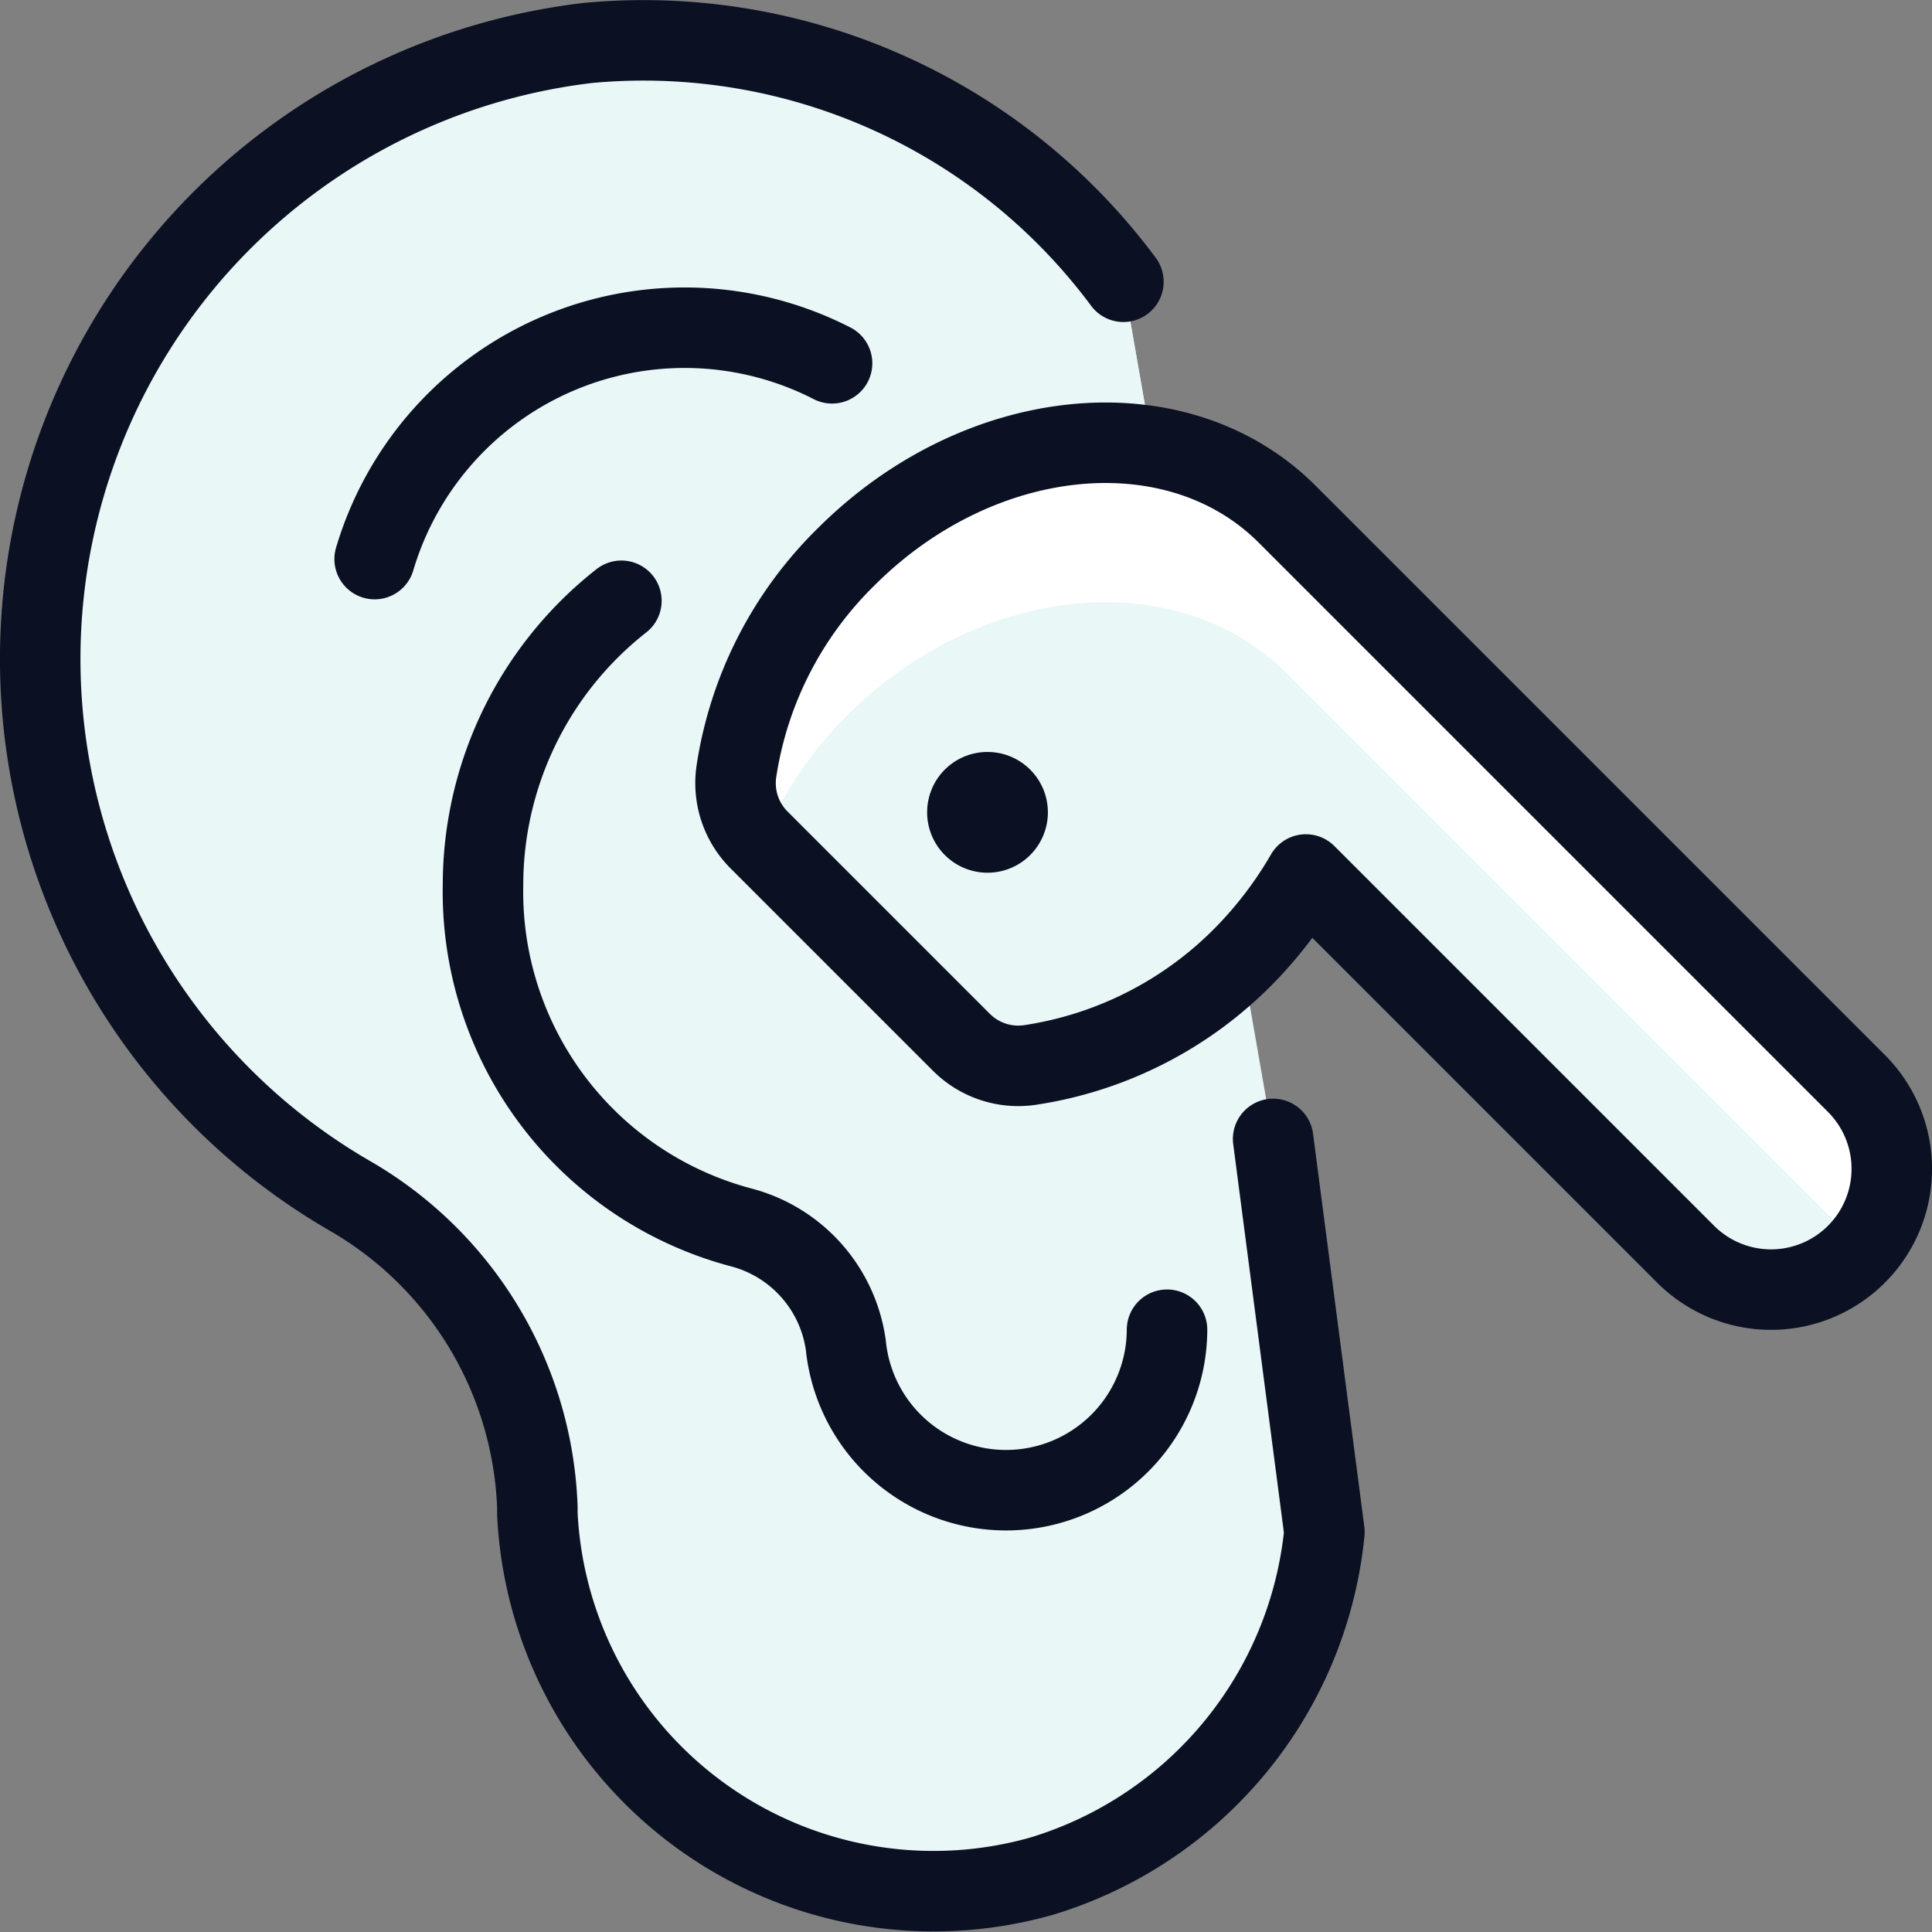
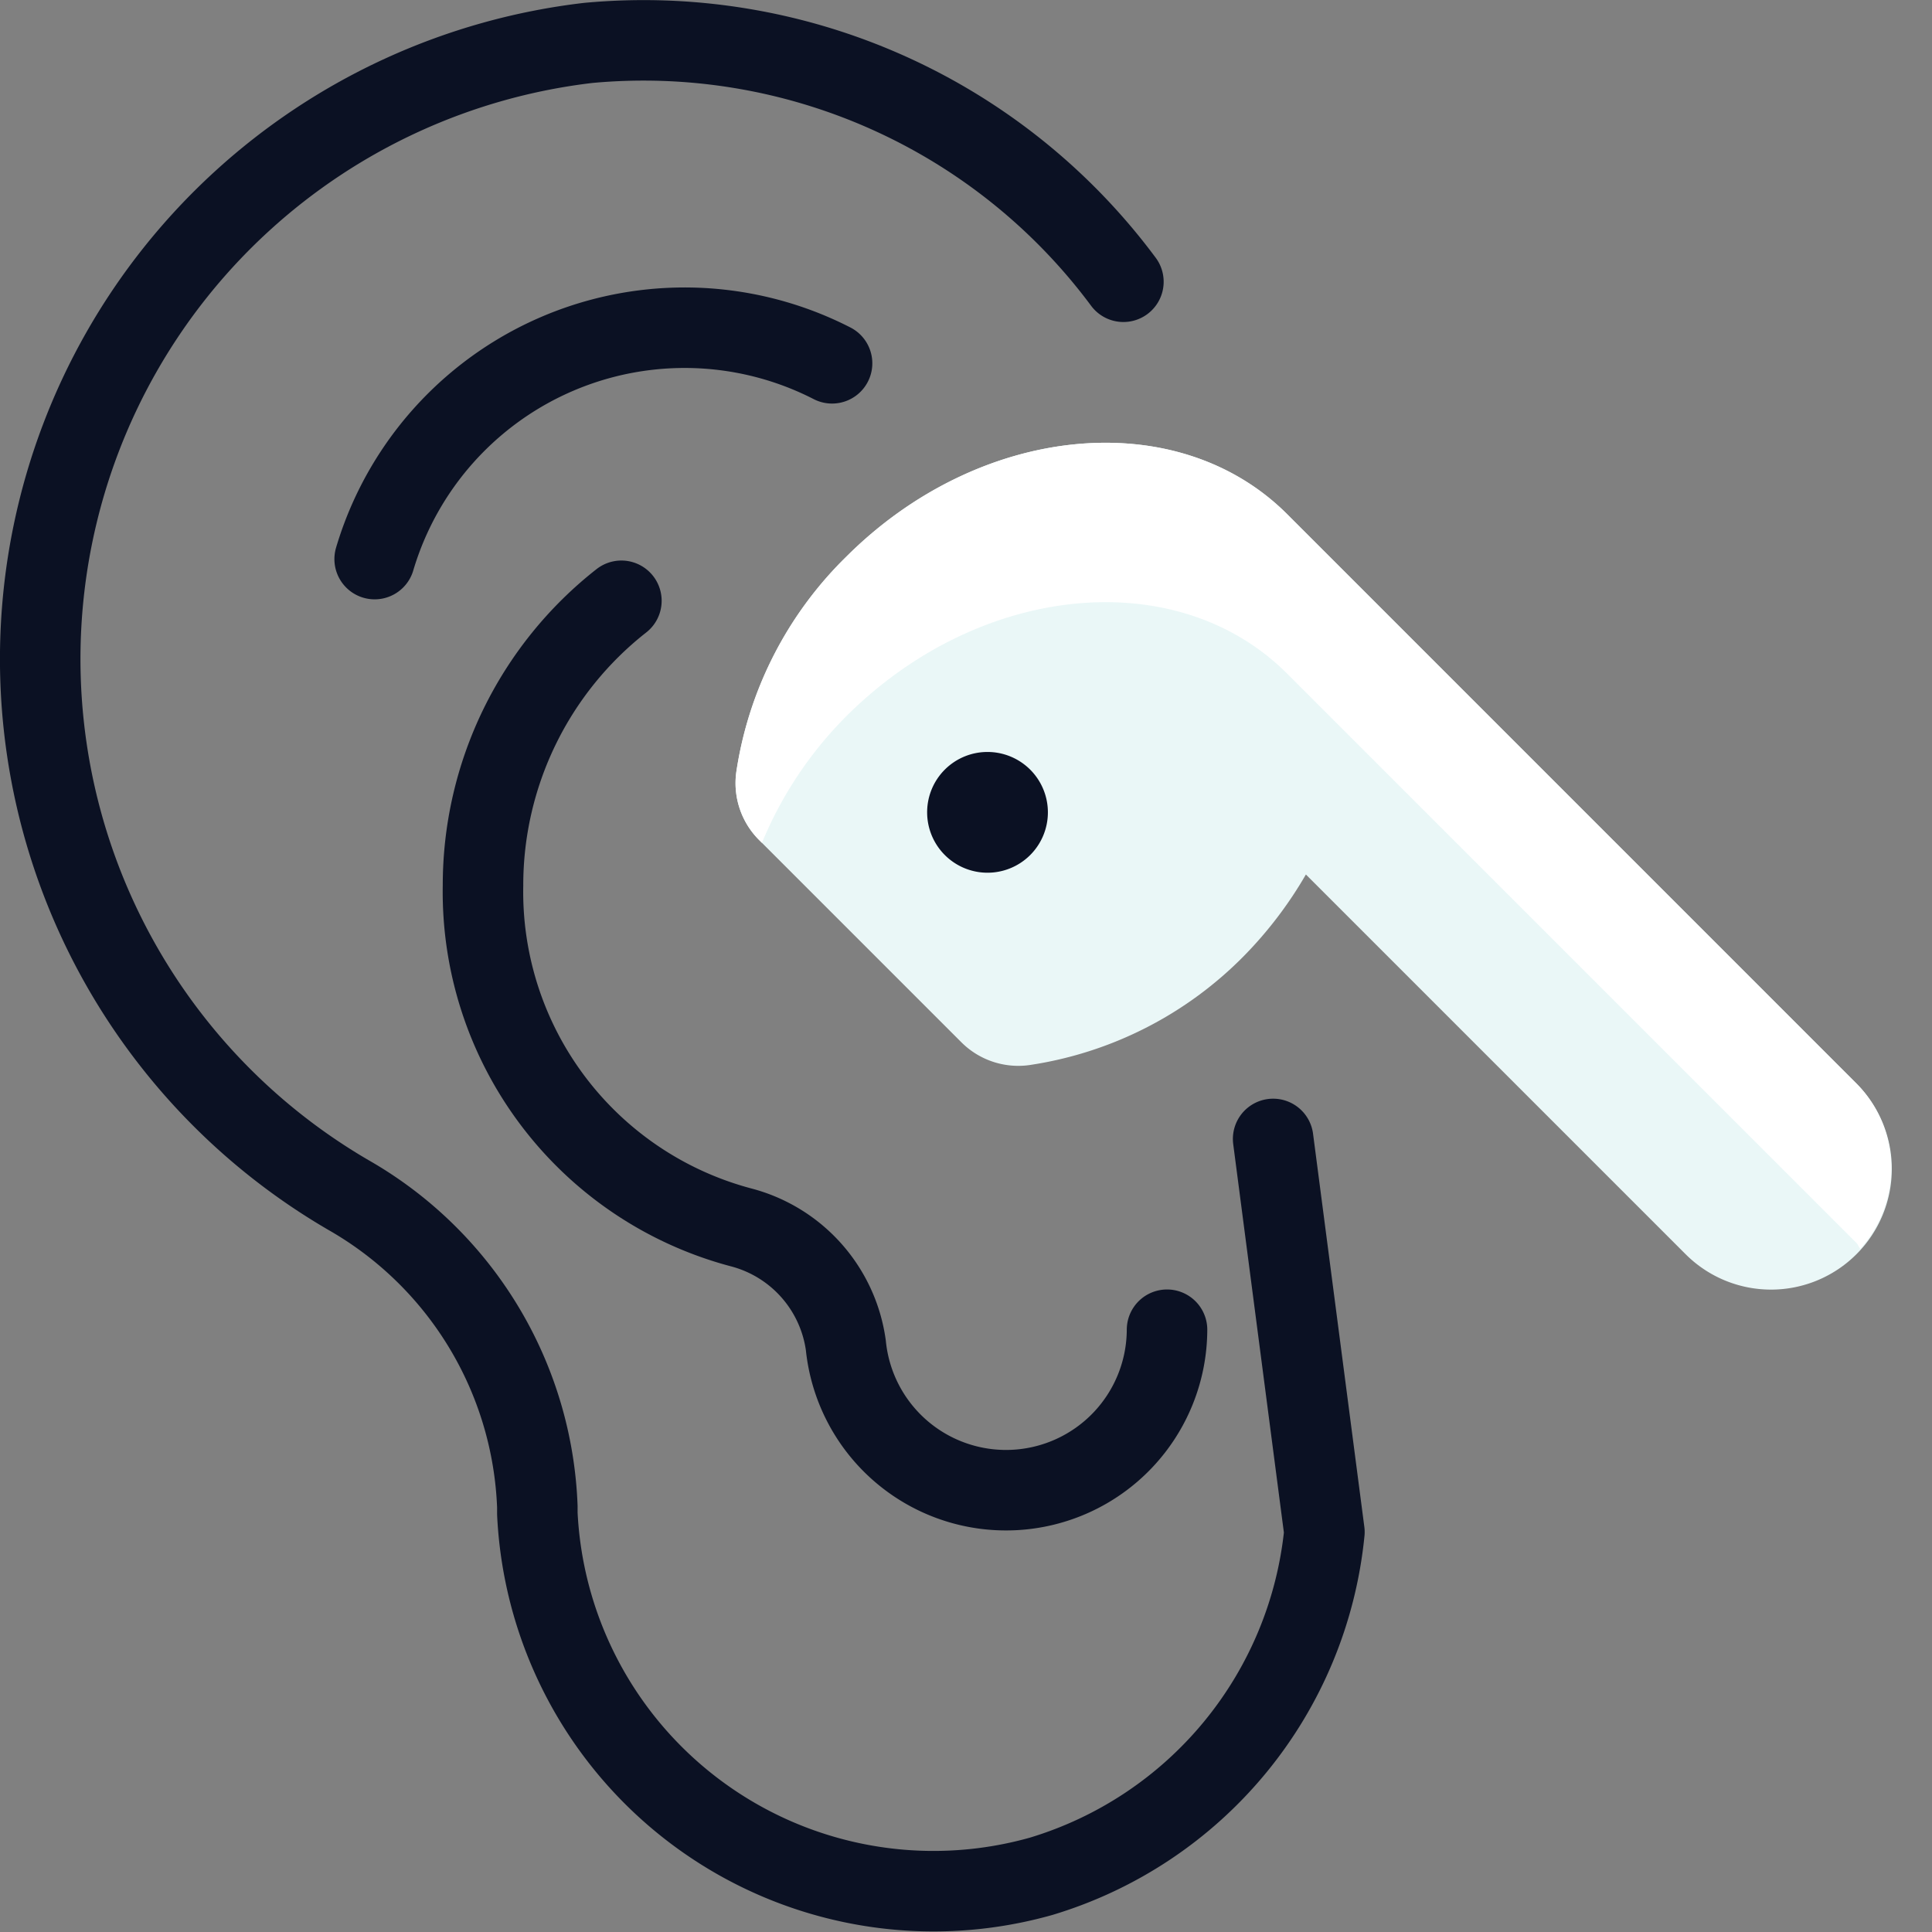
<svg xmlns="http://www.w3.org/2000/svg" viewBox="0 0 400 400">
  <rect x="0" y="0" width="400" height="400" fill="#808080" stroke="none" />
  <g transform="matrix(16.667,0,0,16.667,0,0)">
    <defs>
      <style>.a{fill:#EAF7F7;}.b{fill:#EAF7F7;}.c{fill:none;stroke:#0B1123;stroke-linecap:round;stroke-linejoin:round;}.d{fill:#EAF7F7;}.e{fill:#ffffff;}</style>
    </defs>
-     <path class="a" d="M13.955,3.5A7.424,7.424,0,0,0,7.308.533,7.705,7.705,0,0,0,4.329,14.845a4.66,4.66,0,0,1,2.346,3.872c0,.028,0,.057,0,.085a4.927,4.927,0,0,0,6.257,4.506,4.978,4.978,0,0,0,3.52-4.277l-.637-4.883" />
-     <path class="b" d="M7.308,4.718a7.49,7.49,0,0,1,7.74,5.03L13.955,3.5A7.424,7.424,0,0,0,7.308.533,7.685,7.685,0,0,0,.5,8.213a7.872,7.872,0,0,0,.289,2.061A7.647,7.647,0,0,1,7.308,4.718Z" />
    <path class="c" d="M13.955,3.5A7.424,7.424,0,0,0,7.308.533,7.705,7.705,0,0,0,4.329,14.845a4.66,4.66,0,0,1,2.346,3.872c0,.028,0,.057,0,.085a4.927,4.927,0,0,0,6.257,4.506,4.978,4.978,0,0,0,3.52-4.277l-.637-4.883" />
    <path class="c" d="M10.336,4.513A4.016,4.016,0,0,0,4.654,6.945" />
    <path class="c" d="M7.719,7.463A4.49,4.49,0,0,0,6,11a4.312,4.312,0,0,0,3.207,4.247,1.764,1.764,0,0,1,1.3,1.464,2,2,0,0,0,3.99-.193" />
    <path class="d" d="M10.51,6.918A4.718,4.718,0,0,0,9.146,9.593a1,1,0,0,0,.285.843l2.511,2.511a1,1,0,0,0,.842.284,4.71,4.71,0,0,0,2.675-1.363,5.042,5.042,0,0,0,.763-1.005l4.717,4.717a1.5,1.5,0,1,0,2.122-2.121L15.99,6.388C14.623,5.021,12.169,5.259,10.51,6.918Z" />
    <path class="e" d="M9.465,10.47A4.834,4.834,0,0,1,10.51,8.9c1.659-1.66,4.113-1.9,5.48-.531l7.071,7.071c.021.021.027.049.047.071a1.493,1.493,0,0,0-.047-2.051L15.99,6.388c-1.367-1.367-3.821-1.129-5.48.53A4.718,4.718,0,0,0,9.146,9.593a1,1,0,0,0,.285.843Z" />
-     <path class="c" d="M10.51,6.918A4.718,4.718,0,0,0,9.146,9.593a1,1,0,0,0,.285.843l2.511,2.511a1,1,0,0,0,.842.284,4.71,4.71,0,0,0,2.675-1.363,5.042,5.042,0,0,0,.763-1.005l4.717,4.717a1.5,1.5,0,1,0,2.122-2.121L15.99,6.388C14.623,5.021,12.169,5.259,10.51,6.918Z" />
    <path class="c" d="M12.267,9.841a.25.25,0,1,1-.25.25.249.249,0,0,1,.25-.25" />
  </g>
</svg>